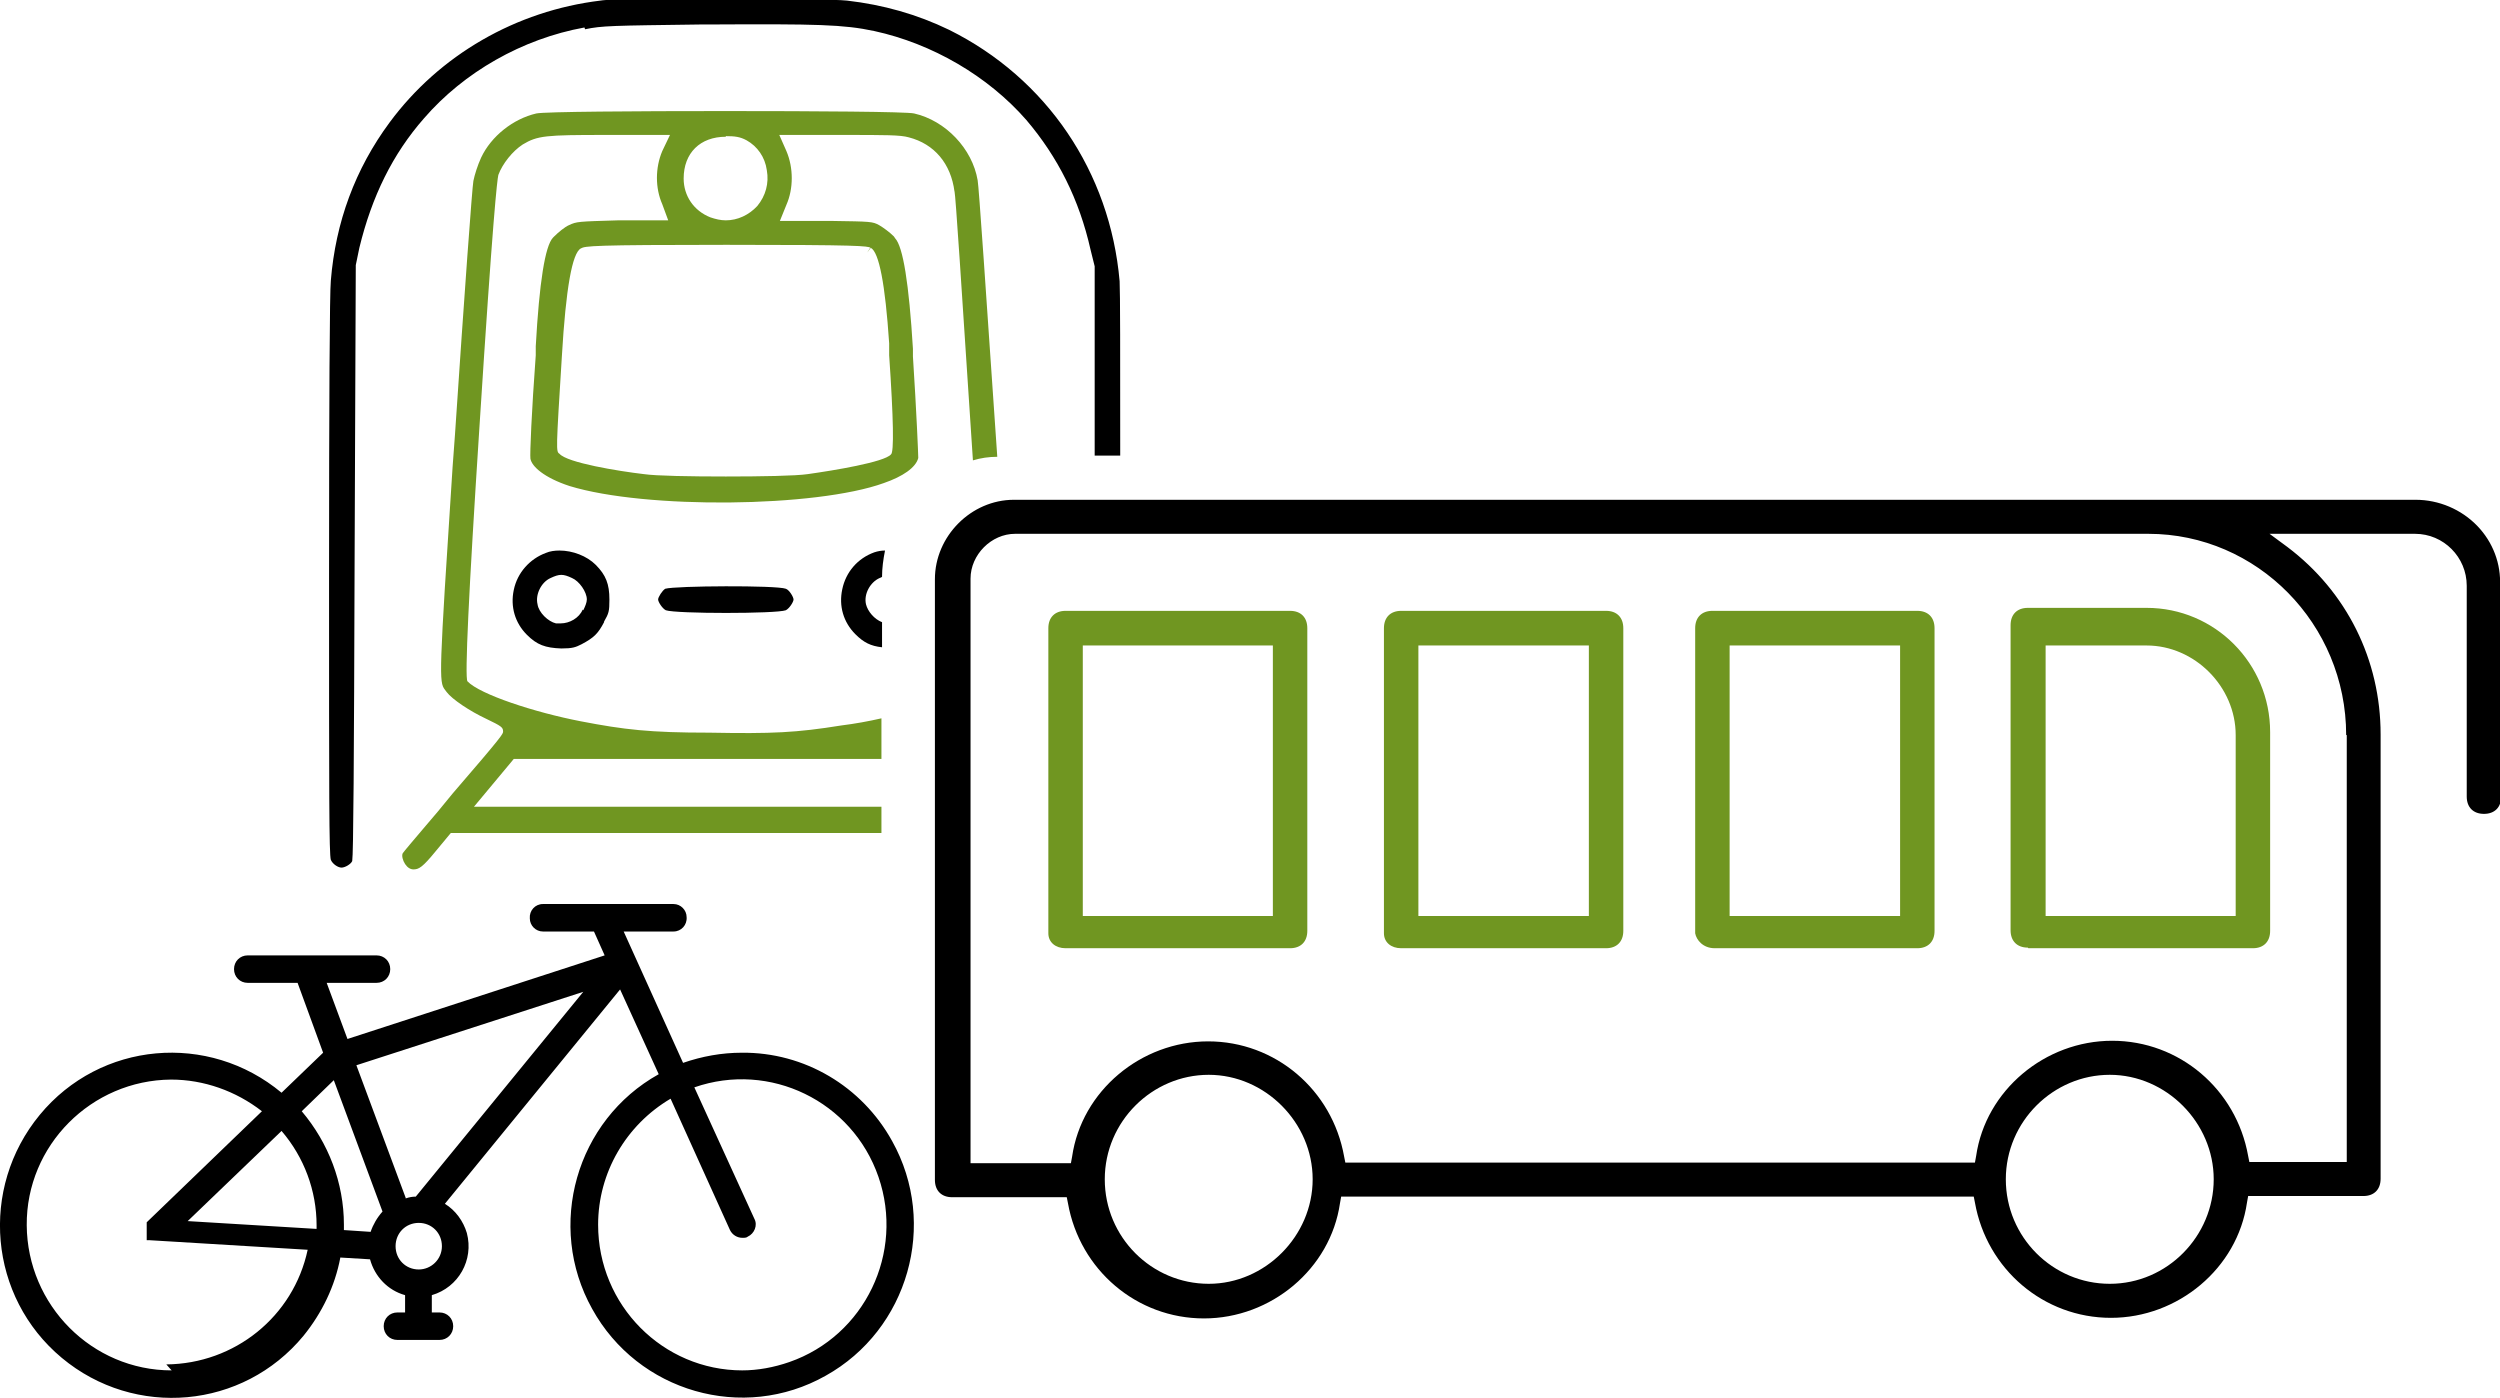
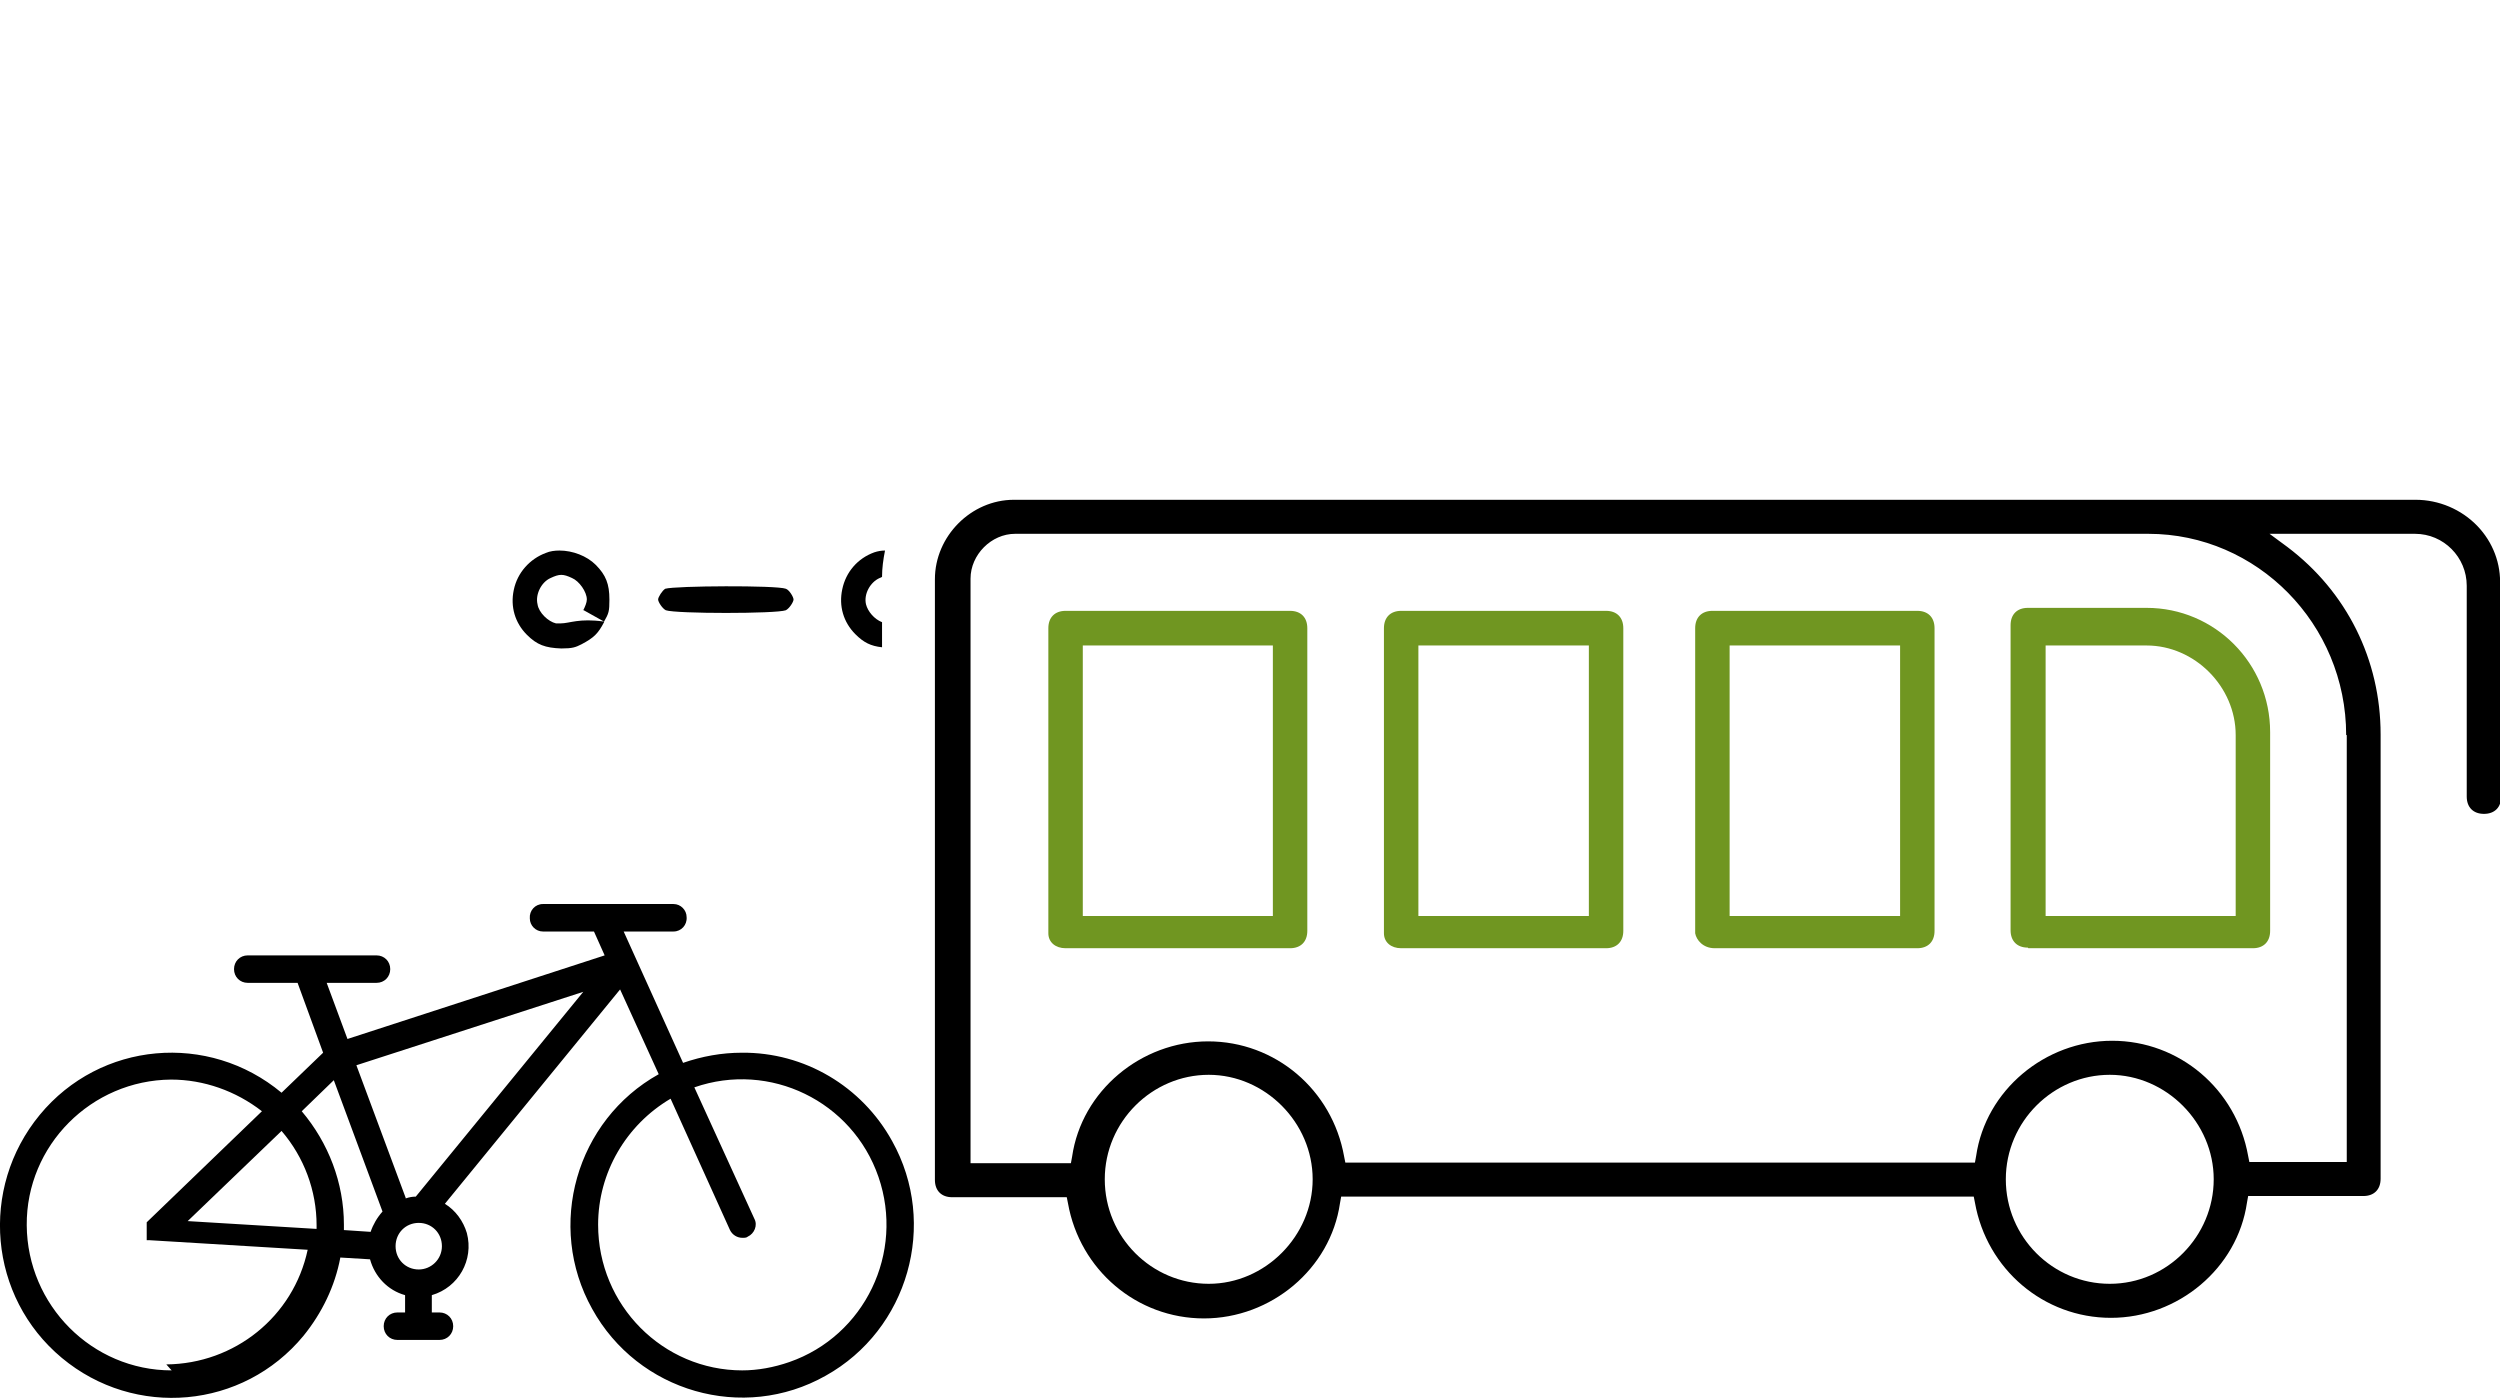
<svg xmlns="http://www.w3.org/2000/svg" width="186" height="104" viewBox="0 0 186 104" fill="none">
  <g clip-path="url(#clip0_230_215)">
-     <path d="M43.528 2.177C44.81 1.91 45.517 1.91 52.145 1.821H52.808C60.807 1.777 62.751 1.821 65.049 2.31C69.336 3.243 73.49 5.642 76.362 8.93C78.704 11.684 80.295 14.838 81.135 18.57L81.444 19.814V33.897H83.344C83.344 26.344 83.344 21.724 83.3 20.924C82.593 12.794 77.865 5.82 70.617 2.221C68.231 1.066 65.712 0.355 63.016 0.044C62.265 -0.044 58.067 -0.089 53.825 -0.089C49.582 -0.089 45.384 -0.089 44.677 0.044C38.402 0.8 32.701 4.087 28.989 9.107C26.426 12.572 24.968 16.526 24.614 20.88C24.526 21.724 24.482 29.987 24.482 43.004C24.482 59.175 24.482 63.528 24.614 63.973C24.747 64.284 25.145 64.55 25.41 64.55C25.675 64.55 26.117 64.284 26.205 64.061C26.294 63.573 26.338 56.509 26.382 41.849L26.47 19.725L26.736 18.437C27.664 14.616 29.21 11.462 31.552 8.796C34.513 5.375 38.844 2.888 43.484 2.044L43.528 2.177Z" fill="black" />
-     <path d="M71.015 14.216C71.103 14.616 71.501 20.791 72.385 34.252C72.959 34.074 73.578 33.986 74.197 33.986C73.357 21.724 72.827 13.861 72.738 13.416C72.341 11.062 70.352 8.974 68.01 8.441C67.436 8.308 60.674 8.263 53.957 8.263C47.24 8.263 40.523 8.308 39.904 8.441C38.181 8.841 36.546 10.129 35.795 11.728C35.53 12.306 35.309 13.017 35.22 13.461C35.132 13.905 34.557 21.768 33.85 32.342L33.673 34.741C32.657 50.29 32.657 50.734 33.099 51.312L33.232 51.489C33.629 52.022 34.955 52.911 36.192 53.488C37.297 54.021 37.43 54.11 37.43 54.421C37.43 54.599 37.43 54.688 33.673 59.041C32.922 59.974 32.215 60.819 31.597 61.529C30.801 62.462 30.05 63.351 29.962 63.484C29.873 63.662 29.962 64.017 30.138 64.284C30.315 64.55 30.536 64.683 30.757 64.683C31.155 64.683 31.42 64.55 32.436 63.306L33.541 61.974H65.579V60.019H62.795C57.89 60.019 49.936 60.019 45.075 60.019H35.264L38.225 56.465H65.579V53.444C64.607 53.666 63.635 53.844 62.575 53.977C59.26 54.51 57.492 54.599 52.764 54.51C48.345 54.51 46.445 54.288 43.219 53.666C39.772 53 35.706 51.667 34.778 50.69C34.572 50.423 34.867 44.159 35.662 31.898C36.678 15.993 36.988 13.416 37.076 13.017C37.386 12.173 38.137 11.24 38.888 10.751C39.993 10.085 40.611 10.04 45.031 10.04H49.847L49.273 11.24C48.743 12.484 48.743 13.994 49.273 15.194L49.715 16.393H46.003C42.998 16.482 42.91 16.482 42.335 16.748C42.026 16.882 41.539 17.282 41.23 17.593L41.142 17.681C40.553 18.303 40.125 20.998 39.86 25.767V26.433C39.551 30.609 39.418 33.808 39.463 34.119C39.551 34.696 40.479 35.54 42.379 36.162C48.036 37.895 60.718 37.762 65.756 35.94C67.17 35.452 68.142 34.785 68.319 34.074C68.319 33.808 68.187 30.609 67.922 26.522V25.945C67.627 21.087 67.185 18.348 66.596 17.726L66.507 17.593C66.198 17.282 65.712 16.926 65.403 16.748C64.917 16.482 64.784 16.482 61.912 16.438H58.023L58.509 15.238C59.039 14.039 59.039 12.484 58.509 11.24L57.979 10.04H62.751C65.889 10.04 66.994 10.04 67.612 10.218C69.513 10.707 70.75 12.173 71.015 14.261V14.216ZM54.001 10.129C54.664 10.129 55.062 10.174 55.548 10.44C56.343 10.884 56.918 11.684 57.051 12.661C57.227 13.639 56.962 14.572 56.343 15.327C55.725 15.993 54.885 16.393 54.001 16.393C53.604 16.393 53.25 16.304 52.852 16.171C51.615 15.682 50.864 14.572 50.864 13.283C50.864 11.373 52.101 10.174 54.001 10.174V10.129ZM64.74 18.437L64.519 18.792L64.784 18.437C65.403 18.762 65.859 21.132 66.154 25.545V26.433C66.478 31.201 66.522 33.66 66.287 33.808C65.8 34.385 62 35.007 60.1 35.274C59.216 35.407 56.609 35.452 54.001 35.452C51.394 35.452 48.787 35.407 47.903 35.274C46.003 35.052 42.202 34.43 41.628 33.763C41.363 33.586 41.363 33.586 41.805 26.478C42.099 21.472 42.571 18.807 43.219 18.481C43.528 18.303 44.058 18.215 54.046 18.215C64.033 18.215 64.519 18.303 64.784 18.437H64.74Z" fill="#709621" />
    <path d="M58.465 45.403C58.73 45.27 59.039 44.781 59.039 44.603C59.039 44.425 58.73 43.892 58.465 43.803C57.758 43.537 50.245 43.581 49.494 43.803C49.273 43.937 48.964 44.425 48.964 44.603C48.964 44.781 49.273 45.27 49.538 45.403C50.289 45.669 57.758 45.669 58.465 45.403Z" fill="black" />
    <path d="M65.447 43.004C65.447 43.004 65.579 42.959 65.624 42.915C65.624 42.293 65.712 41.627 65.845 40.96C65.579 40.96 65.314 41.005 65.049 41.093C63.812 41.538 62.928 42.559 62.663 43.848C62.398 45.092 62.751 46.291 63.635 47.18C64.254 47.802 64.784 48.068 65.624 48.157V46.291C65.049 46.069 64.563 45.492 64.43 44.959C64.254 44.203 64.74 43.315 65.447 43.004Z" fill="black" />
-     <path d="M44.942 46.247C45.296 45.625 45.34 45.492 45.34 44.603C45.34 43.448 45.075 42.782 44.324 42.026C43.661 41.36 42.6 40.96 41.628 40.96C41.274 40.96 40.921 41.005 40.611 41.138C39.418 41.582 38.49 42.604 38.225 43.892C37.96 45.136 38.314 46.336 39.197 47.224C39.949 47.979 40.567 48.202 41.761 48.246C42.6 48.246 42.821 48.157 43.263 47.935C44.191 47.446 44.5 47.135 44.942 46.291V46.247ZM43.351 45.358C43.086 45.98 42.379 46.38 41.716 46.38C41.584 46.38 41.495 46.38 41.363 46.38C40.788 46.247 40.081 45.581 39.993 44.959C39.816 44.248 40.258 43.315 40.965 43.004C41.628 42.693 41.893 42.693 42.556 43.004C43.086 43.226 43.661 44.026 43.661 44.603C43.661 44.825 43.528 45.136 43.396 45.403L43.351 45.358Z" fill="black" />
+     <path d="M44.942 46.247C45.296 45.625 45.34 45.492 45.34 44.603C45.34 43.448 45.075 42.782 44.324 42.026C43.661 41.36 42.6 40.96 41.628 40.96C41.274 40.96 40.921 41.005 40.611 41.138C39.418 41.582 38.49 42.604 38.225 43.892C37.96 45.136 38.314 46.336 39.197 47.224C39.949 47.979 40.567 48.202 41.761 48.246C42.6 48.246 42.821 48.157 43.263 47.935C44.191 47.446 44.5 47.135 44.942 46.291V46.247ZC43.086 45.98 42.379 46.38 41.716 46.38C41.584 46.38 41.495 46.38 41.363 46.38C40.788 46.247 40.081 45.581 39.993 44.959C39.816 44.248 40.258 43.315 40.965 43.004C41.628 42.693 41.893 42.693 42.556 43.004C43.086 43.226 43.661 44.026 43.661 44.603C43.661 44.825 43.528 45.136 43.396 45.403L43.351 45.358Z" fill="black" />
    <path d="M150.912 70.548H167.617C168.412 70.548 168.898 70.059 168.898 69.259V54.466C168.898 49.357 164.788 45.225 159.706 45.225H150.868C150.073 45.225 149.587 45.714 149.587 46.513V69.215C149.587 70.014 150.073 70.503 150.868 70.503L150.912 70.548ZM152.194 48.024H159.706C163.286 48.024 166.335 51.089 166.335 54.688V68.149H152.194V48.024Z" fill="#709621" />
    <path d="M142.649 45.447H127.403C126.607 45.447 126.121 45.936 126.121 46.736V69.437C126.21 69.926 126.696 70.548 127.579 70.548H142.649C143.444 70.548 143.93 70.059 143.93 69.259V46.736C143.93 45.936 143.444 45.447 142.649 45.447ZM141.367 68.149H128.684V48.024H141.367V68.149Z" fill="#709621" />
    <path d="M119.493 45.447H104.247C103.451 45.447 102.965 45.936 102.965 46.736V69.437C102.965 70.103 103.495 70.548 104.247 70.548H119.493C120.288 70.548 120.774 70.059 120.774 69.259V46.736C120.774 45.936 120.288 45.447 119.493 45.447ZM118.211 68.149H105.528V48.024H118.211V68.149Z" fill="#709621" />
    <path d="M79.279 70.548H95.983C96.778 70.548 97.264 70.059 97.264 69.259V46.736C97.264 45.936 96.778 45.447 95.983 45.447H79.279C78.483 45.447 77.997 45.936 77.997 46.736V69.437C77.997 70.103 78.528 70.548 79.279 70.548ZM80.56 48.024H94.701V68.149H80.56V48.024Z" fill="#709621" />
    <path d="M186 59.308V43.626C186.088 41.938 185.47 40.338 184.321 39.139C183.128 37.895 181.448 37.184 179.725 37.184H75.434C72.252 37.184 69.557 39.894 69.557 43.093V87.785C69.557 88.584 70.043 89.073 70.838 89.073H79.367L79.456 89.517C80.339 94.493 84.582 98.091 89.575 98.091C94.569 98.091 98.988 94.404 99.695 89.517L99.783 89.029H146.847L146.935 89.473C147.819 94.448 152.061 98.047 157.055 98.047C162.048 98.047 166.468 94.36 167.175 89.473L167.263 88.984H175.836C176.632 88.984 177.118 88.496 177.118 87.696V54.643C177.118 49.09 174.599 44.026 170.18 40.694L168.854 39.716H179.681C181.802 39.716 183.525 41.449 183.525 43.581V59.264C183.525 60.063 184.011 60.552 184.807 60.552C185.602 60.552 186.088 60.063 186.088 59.264L186 59.308ZM89.929 95.515C85.686 95.515 82.195 92.049 82.195 87.74C82.195 83.431 85.731 79.966 89.929 79.966C94.127 79.966 97.662 83.52 97.662 87.74C97.662 91.961 94.127 95.515 89.929 95.515ZM156.967 95.515C152.724 95.515 149.233 92.049 149.233 87.74C149.233 83.431 152.768 79.966 156.967 79.966C161.165 79.966 164.7 83.52 164.7 87.74C164.7 91.961 161.253 95.515 156.967 95.515ZM174.599 54.688V86.452H167.351L167.263 86.008C166.379 81.032 162.137 77.433 157.143 77.433C152.15 77.433 147.731 81.121 147.024 86.008L146.935 86.496H100.093L100.004 86.052C99.121 81.076 94.878 77.478 89.885 77.478C84.891 77.478 80.472 81.165 79.765 86.052L79.676 86.541H72.208V43.048C72.208 41.271 73.755 39.716 75.522 39.716H159.839C167.926 39.716 174.555 46.425 174.555 54.688H174.599Z" fill="black" />
    <path d="M55.195 78.322C53.692 78.322 52.234 78.589 50.82 79.077L46.401 69.304H50.113C50.687 69.304 51.129 68.815 51.085 68.238C51.085 67.704 50.643 67.26 50.113 67.26H40.391C39.816 67.26 39.374 67.749 39.418 68.326C39.418 68.86 39.86 69.304 40.391 69.304H44.191L44.986 71.081L25.852 77.3L24.305 73.124H28.017C28.592 73.124 29.034 72.68 29.034 72.103C29.034 71.525 28.592 71.081 28.017 71.081H18.428C17.853 71.081 17.411 71.525 17.411 72.103C17.411 72.68 17.853 73.124 18.428 73.124H22.14L24.04 78.322L20.947 81.299C15.511 76.767 7.468 77.478 2.961 82.942C-1.547 88.407 -0.84 96.492 4.596 101.024C10.031 105.555 18.074 104.844 22.582 99.38C23.951 97.692 24.924 95.692 25.321 93.56L27.531 93.693C27.884 94.982 28.857 96.004 30.138 96.359V97.647H29.564C28.989 97.647 28.547 98.091 28.547 98.669C28.547 99.247 28.989 99.691 29.564 99.691H32.701C33.276 99.691 33.718 99.247 33.718 98.669C33.718 98.091 33.276 97.647 32.701 97.647H32.127V96.359C34.115 95.781 35.264 93.738 34.734 91.739C34.469 90.85 33.895 90.05 33.099 89.562L46.135 73.613L49.008 79.921C42.865 83.342 40.611 91.206 44.058 97.381C47.461 103.556 55.283 105.822 61.425 102.356C67.568 98.936 69.822 91.072 66.375 84.897C64.121 80.81 59.835 78.278 55.195 78.322ZM30.183 89.118L26.515 79.255L43.396 73.791L30.934 89.029C30.669 89.029 30.448 89.073 30.183 89.162V89.118ZM23.51 91.428L13.964 90.85L20.947 84.142C22.626 86.097 23.554 88.585 23.554 91.161C23.554 91.25 23.554 91.339 23.554 91.428H23.51ZM12.771 101.957C6.85 101.957 2.033 97.114 1.989 91.161C1.944 85.208 6.805 80.366 12.727 80.321C15.158 80.321 17.544 81.165 19.488 82.676L10.915 90.939C10.915 90.939 10.915 90.939 10.915 90.983C10.915 90.983 10.915 91.028 10.915 91.072V91.161V91.25C10.915 91.25 10.915 91.25 10.915 91.294C10.915 91.339 10.915 91.294 10.915 91.294C10.915 91.294 10.915 91.294 10.915 91.339C10.915 91.383 10.915 91.339 10.915 91.383V91.472V91.561V91.65V91.739C10.915 91.739 10.915 91.739 10.915 91.783V91.872V91.961V92.05V92.094V92.183V92.227V92.272H10.959H11.004H11.048H11.092H11.136L22.891 92.983C21.83 97.958 17.455 101.468 12.373 101.512L12.771 101.957ZM22.405 82.72L24.835 80.366L28.459 90.139C28.061 90.584 27.752 91.117 27.575 91.65L25.587 91.517C25.587 91.517 25.587 91.25 25.587 91.117C25.587 88.007 24.438 85.03 22.449 82.676L22.405 82.72ZM31.155 94.449C30.183 94.449 29.431 93.693 29.431 92.716C29.431 91.739 30.183 90.983 31.155 90.983C32.127 90.983 32.878 91.739 32.878 92.716C32.878 93.693 32.083 94.449 31.155 94.449ZM55.239 101.957C49.317 101.957 44.5 97.114 44.5 91.117C44.5 87.252 46.577 83.698 49.892 81.743L54.311 91.517C54.487 91.872 54.841 92.094 55.239 92.094C55.371 92.094 55.548 92.094 55.636 92.005C56.123 91.783 56.388 91.161 56.123 90.672L51.659 80.899C57.272 78.944 63.414 81.921 65.359 87.563C67.303 93.205 64.342 99.38 58.73 101.335C57.581 101.734 56.388 101.957 55.195 101.957H55.239Z" fill="black" />
  </g>
  <defs>
    <clipPath id="clip0_230_215">
      <rect width="186" height="104" fill="white" />
    </clipPath>
  </defs>
</svg>